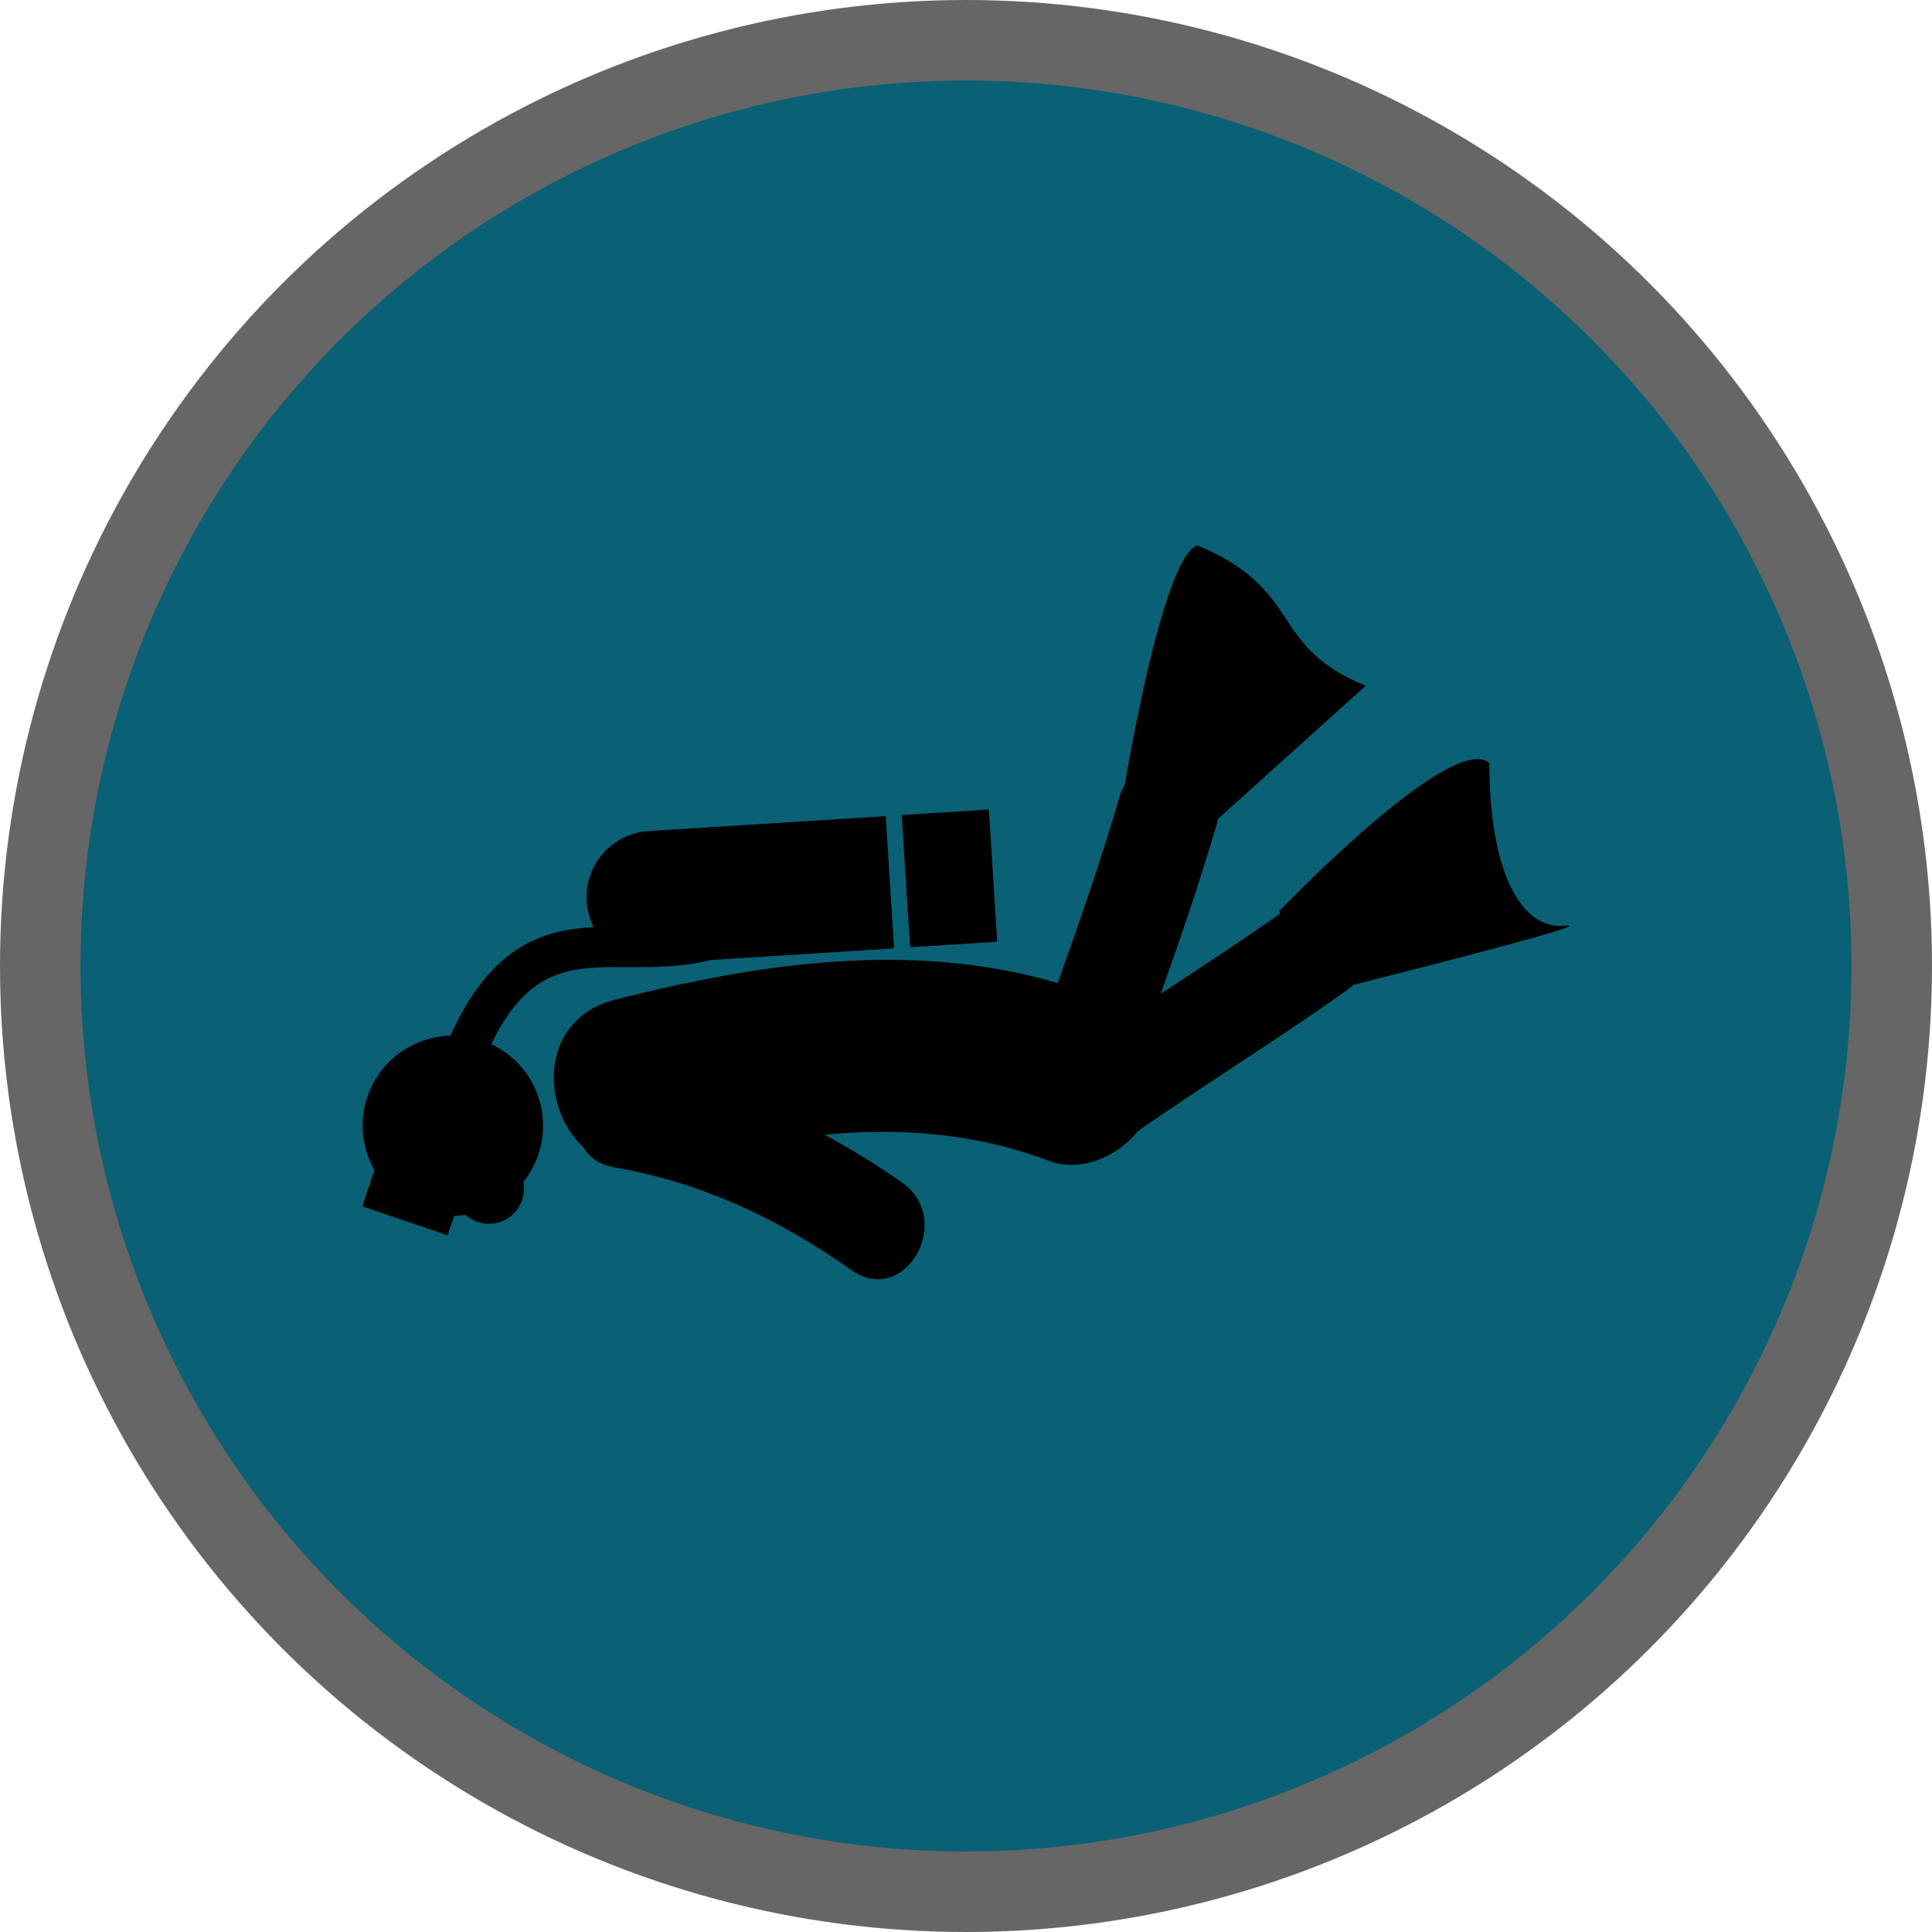
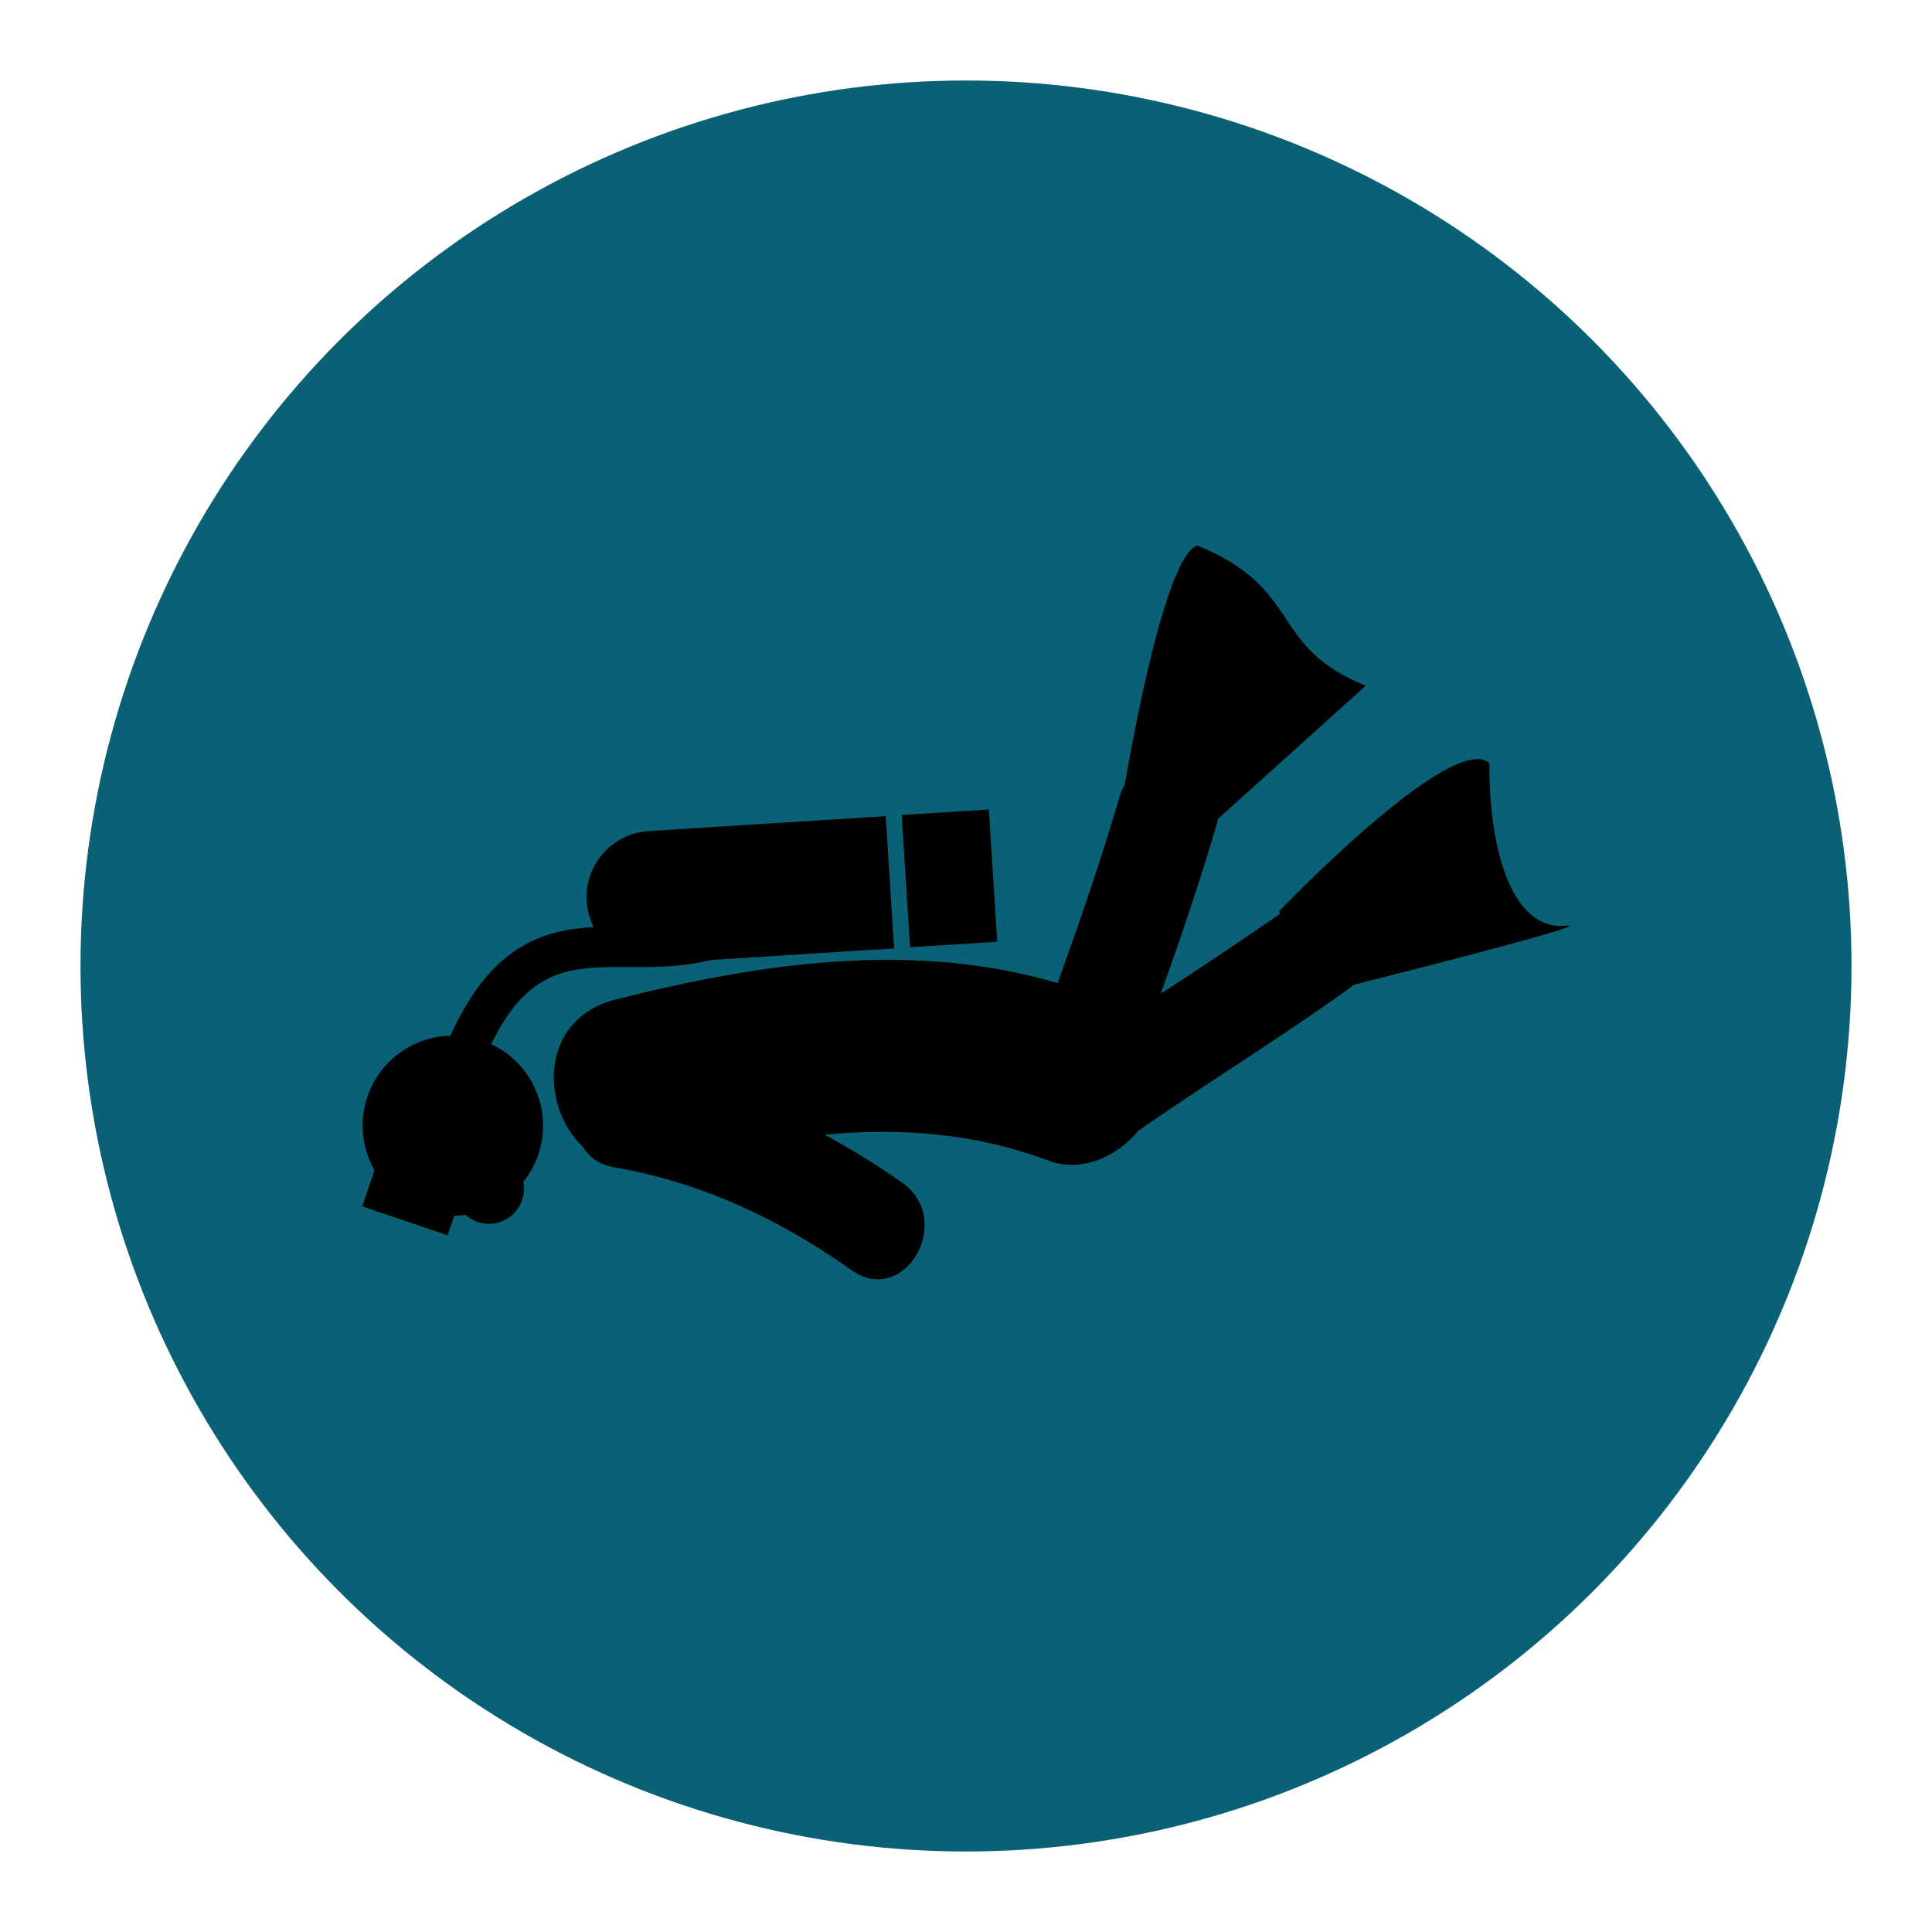
<svg xmlns="http://www.w3.org/2000/svg" height="18" viewBox="0 0 18 18" width="18">
  <g fill="none">
-     <circle cx="9" cy="9" fill="#000" opacity=".6" r="9" />
    <circle cx="9" cy="9" fill="#0a6074" r="8.25" />
    <path d="m9.213 7.542.078 1.232-.812.051-.078-1.232zm5.369 1.083c-.415.043-.706-.515-.706-1.515-.343-.309-1.96 1.381-1.96 1.381l.01.022c-.366.256-.739.501-1.112.746.187-.522.366-1.048.522-1.581.004-.017.008-.033.012-.049l1.376-1.24c-.917-.373-.566-.89-1.567-1.307-.299.089-.613 1.854-.678 2.23-.021.034-.037.073-.05.116-.17.584-.37 1.159-.575 1.731-1.351-.398-2.769-.188-4.121.154-.704.178-.706.996-.297 1.377.053.091.146.161.288.186.815.141 1.536.481 2.208.957.496.351.966-.465.475-.813-.233-.165-.475-.313-.725-.448.698-.066 1.393-.019 2.087.242.302.113.637-.034.833-.276.646-.452 1.32-.863 1.961-1.324.017-.012.032-.025.046-.038.714-.181 2.294-.585 1.971-.551zm-10.006 1.103c.352-.721.745-.72 1.28-.718.233.001.493.002.768-.066l1.706-.108-.078-1.232-2.209.139c-.34.022-.599.315-.577.655.006.086.029.167.065.24-.482.026-.957.178-1.335 1.011-.341.009-.657.227-.773.569-.08.236-.049.483.066.684l-.114.337.795.27.062-.182c.035-.001.07-.003.105-.008.123.109.309.112.435.001.09-.08.125-.199.104-.309.059-.074.107-.158.139-.253.139-.41-.056-.852-.439-1.03z" fill="#000" />
  </g>
</svg>